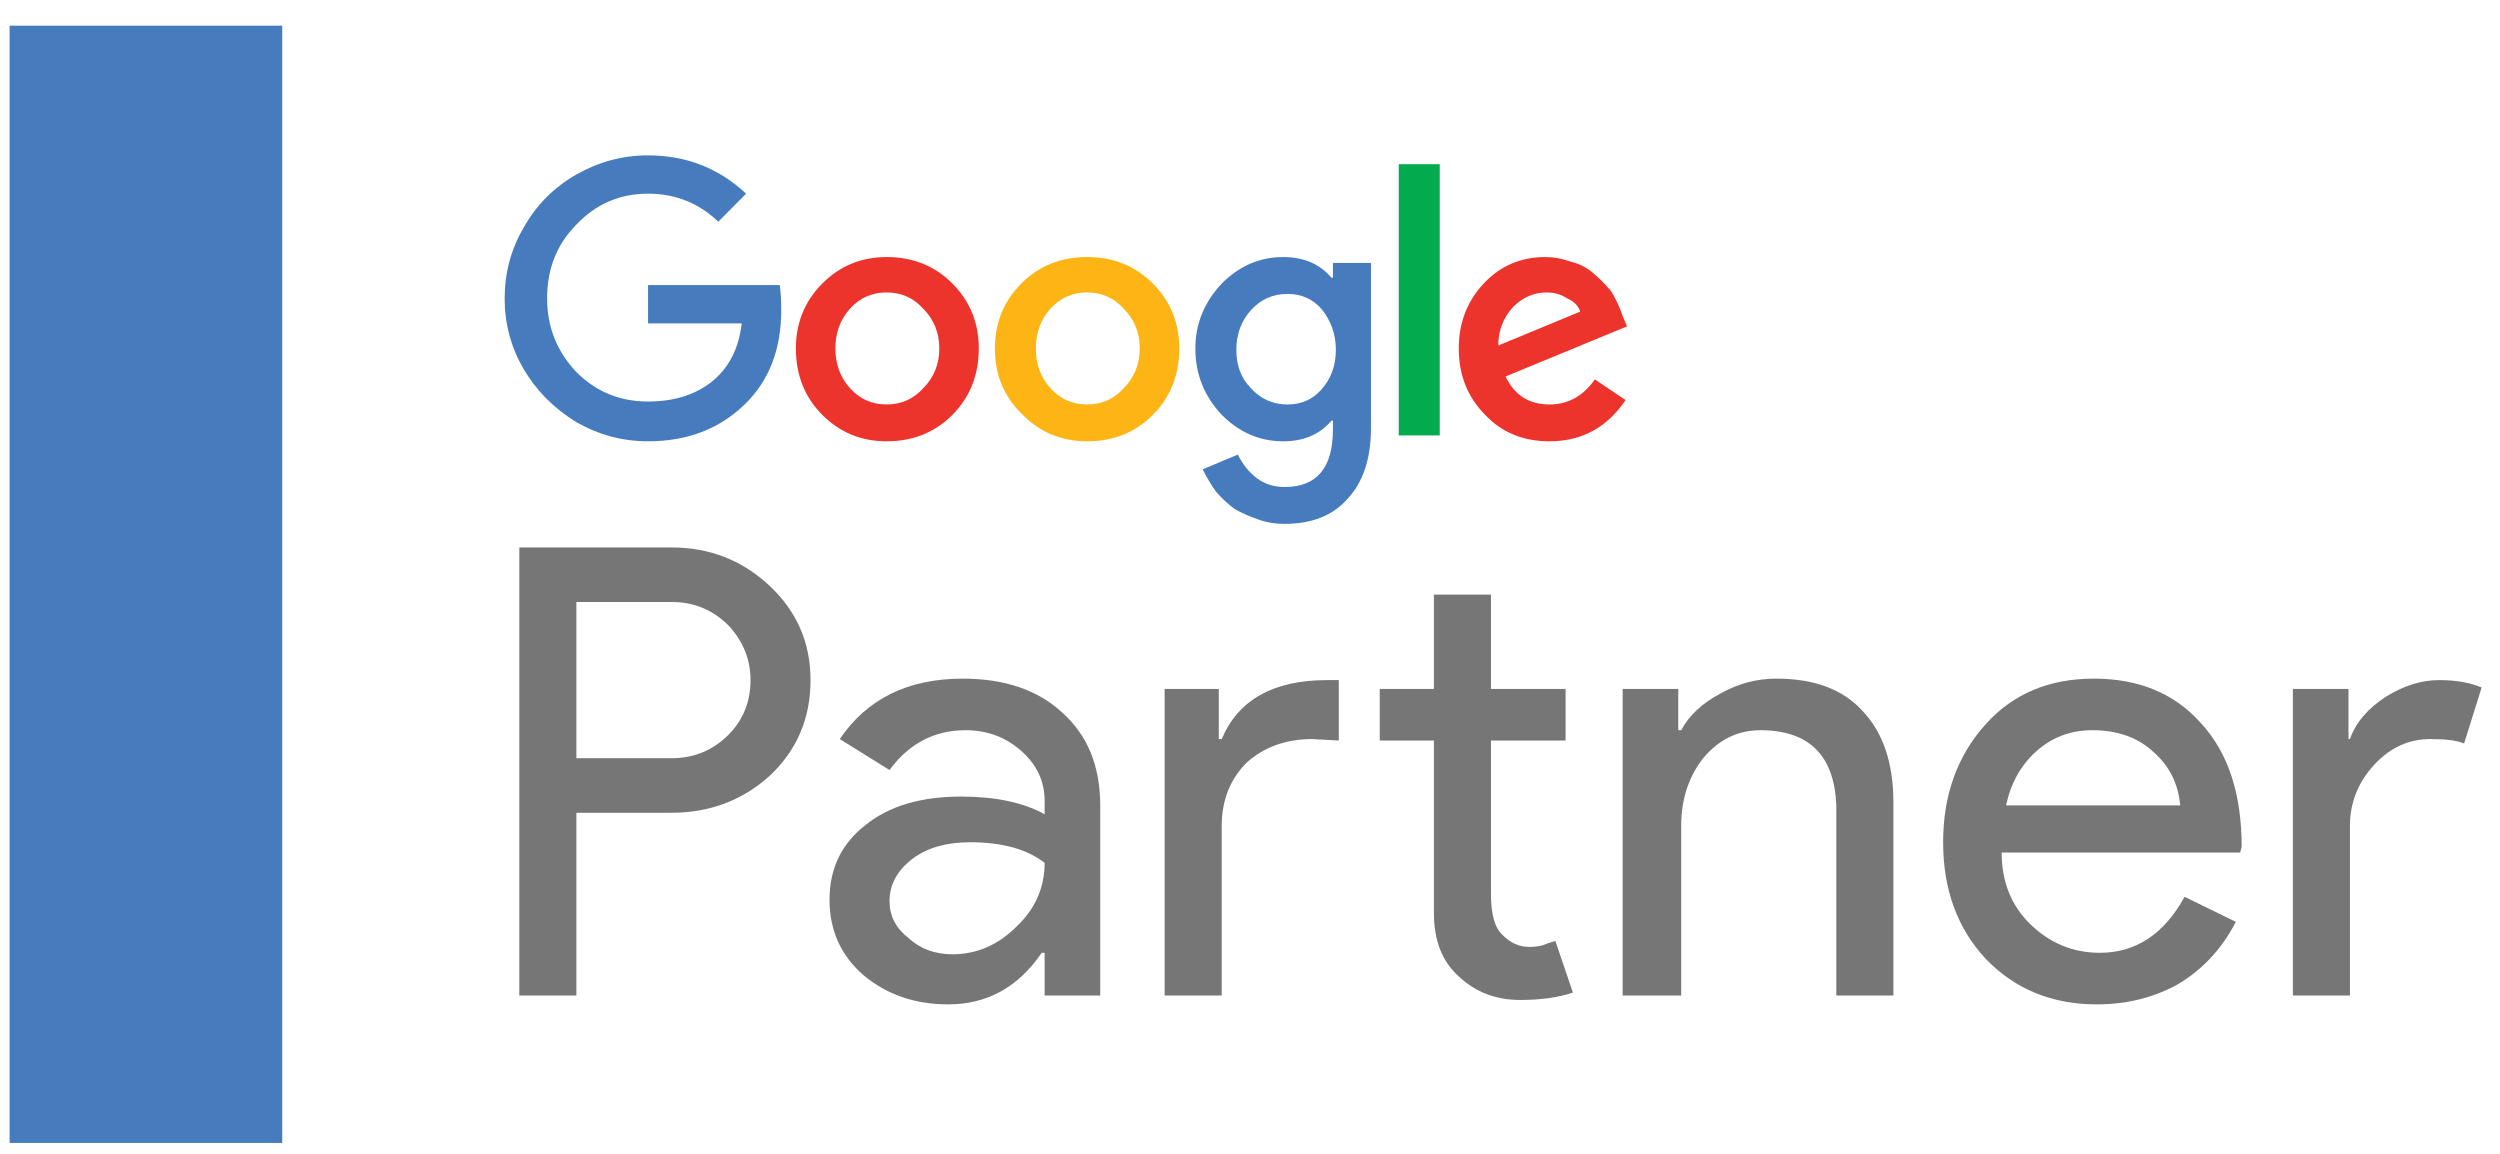
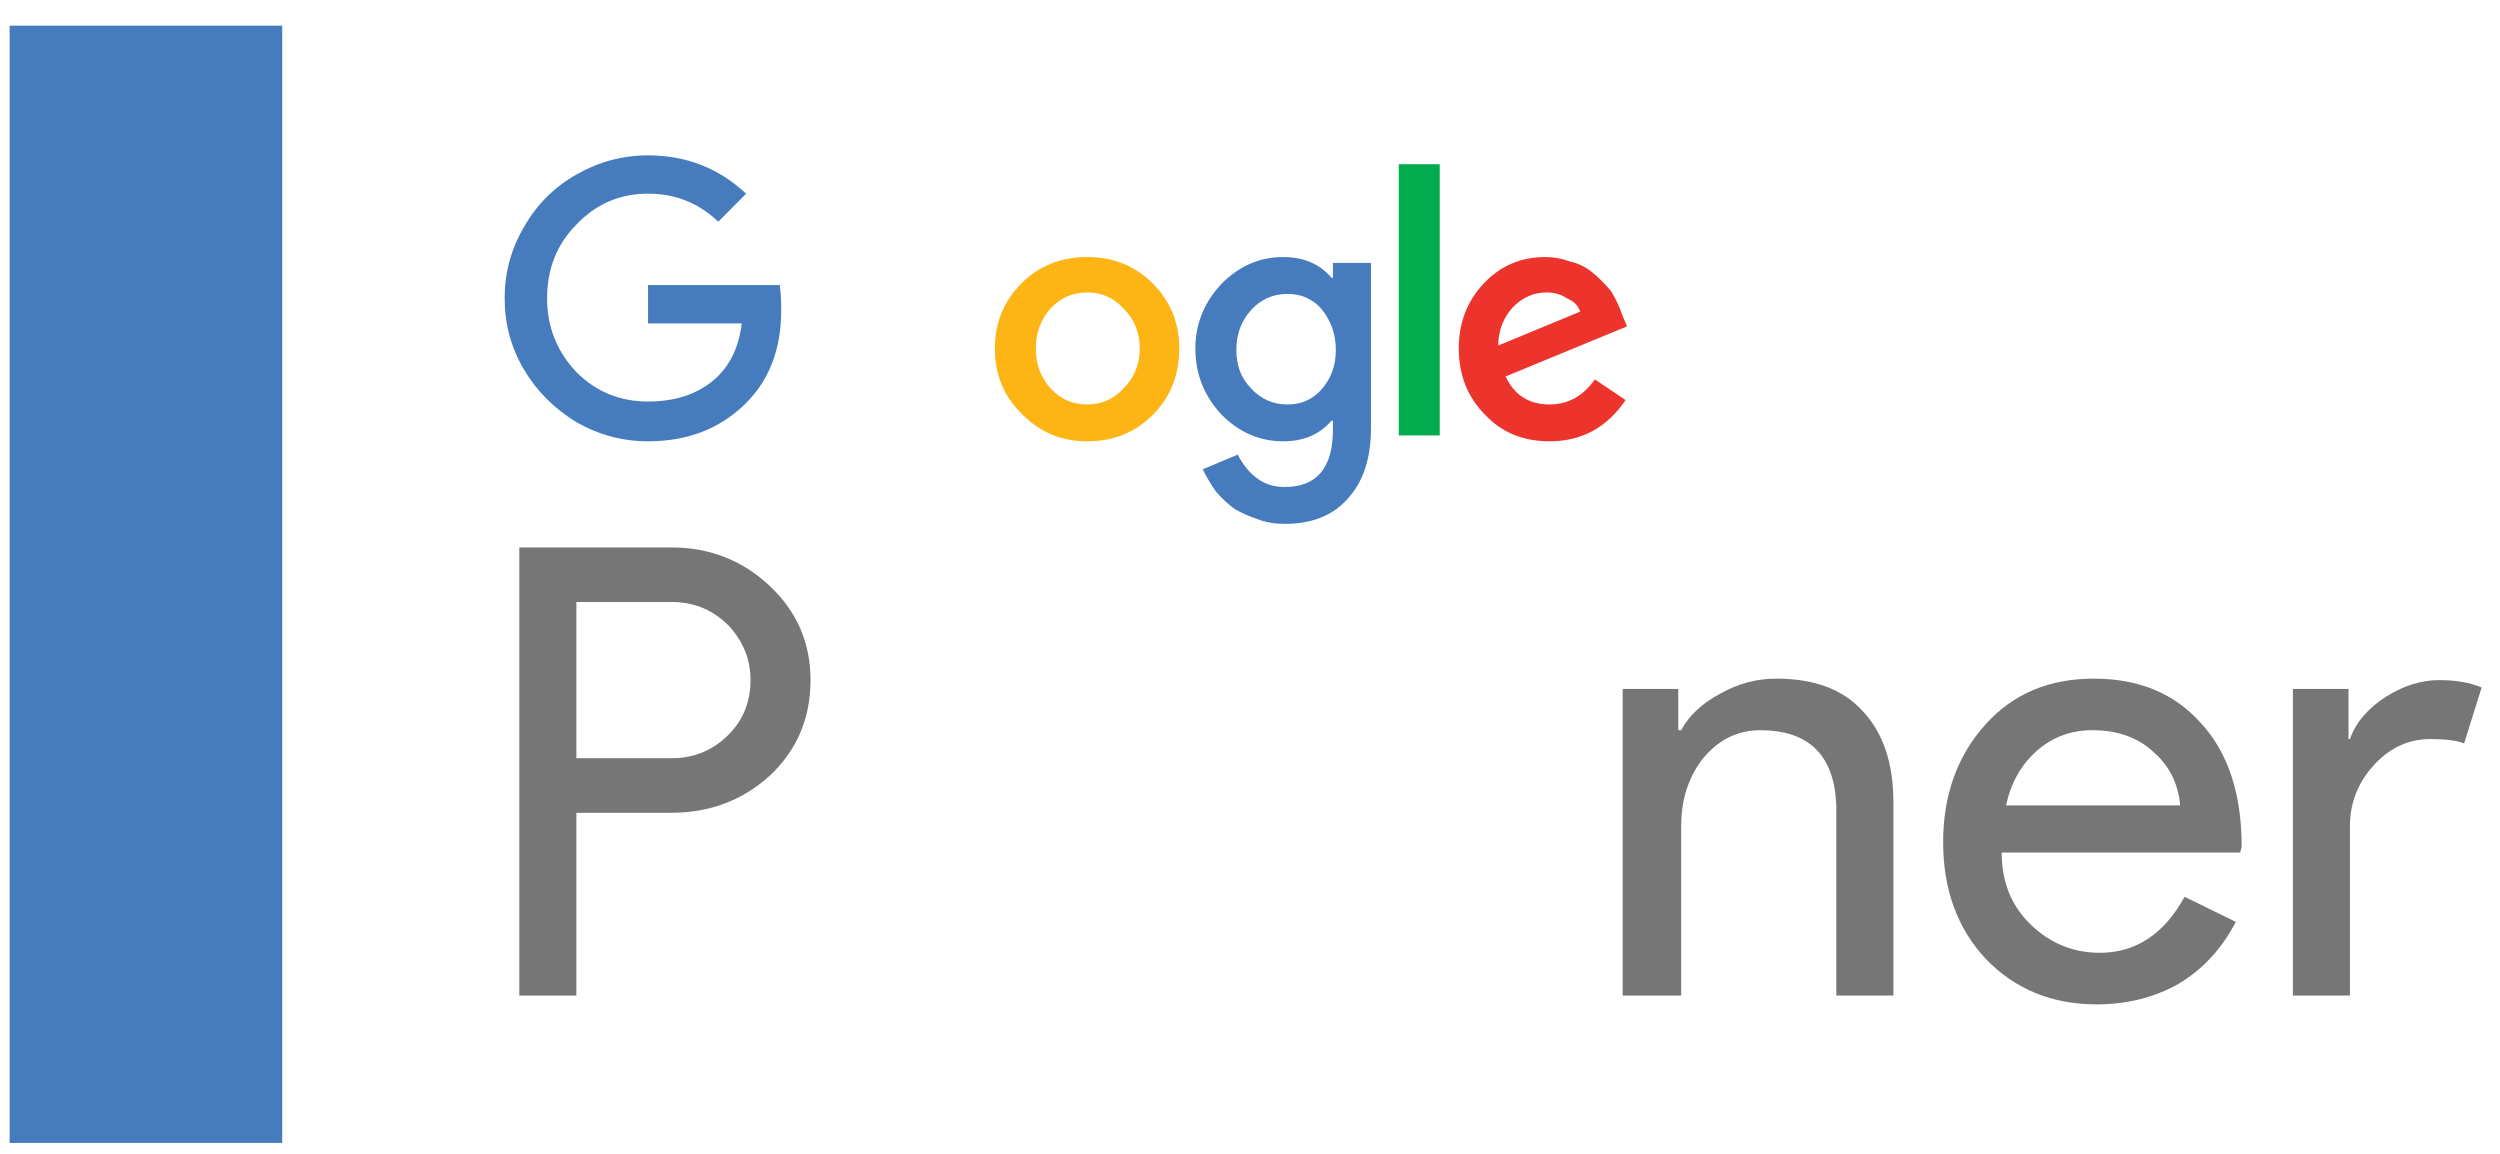
<svg xmlns="http://www.w3.org/2000/svg" width="130" height="60" viewBox="0 0 130 60" fill="none">
  <g clip-path="url(#clip0_476_1011)">
    <path fill-rule="evenodd" clip-rule="evenodd" d="M29.972 42.264V51.768H27.004V28.467H34.918C36.897 28.467 38.596 29.131 40.016 30.46C41.437 31.789 42.147 33.424 42.147 35.365C42.147 37.358 41.437 39.019 40.016 40.348C38.596 41.625 36.897 42.264 34.918 42.264H29.972ZM29.972 31.303V39.428H34.918C36.085 39.428 37.074 39.019 37.886 38.202C38.647 37.435 39.027 36.49 39.027 35.365C39.027 34.292 38.647 33.347 37.886 32.53C37.074 31.712 36.085 31.303 34.918 31.303H29.972Z" fill="#767677" />
-     <path fill-rule="evenodd" clip-rule="evenodd" d="M50.06 35.289C52.241 35.289 53.966 35.877 55.234 37.052C56.553 38.227 57.212 39.837 57.212 41.88V51.768H54.321V49.545H54.169C52.951 51.334 51.328 52.228 49.299 52.228C47.574 52.228 46.103 51.717 44.885 50.695C43.719 49.673 43.135 48.37 43.135 46.786C43.135 45.151 43.769 43.848 45.038 42.877C46.255 41.906 47.904 41.421 49.984 41.421C51.759 41.421 53.205 41.727 54.321 42.34V41.651C54.321 40.629 53.915 39.76 53.103 39.044C52.292 38.329 51.328 37.971 50.212 37.971C48.589 37.971 47.27 38.661 46.255 40.041L43.668 38.431C45.088 36.336 47.219 35.289 50.06 35.289ZM46.255 46.863C46.255 47.629 46.585 48.268 47.244 48.779C47.853 49.341 48.614 49.622 49.527 49.622C50.795 49.622 51.911 49.136 52.875 48.166C53.839 47.246 54.321 46.147 54.321 44.87C53.408 44.154 52.114 43.797 50.44 43.797C49.223 43.797 48.233 44.078 47.472 44.64C46.661 45.253 46.255 45.994 46.255 46.863Z" fill="#767677" />
-     <path d="M60.562 35.825H63.377V38.431H63.529C64.392 36.387 66.218 35.365 69.008 35.365H69.617V38.508L68.247 38.431C66.877 38.431 65.736 38.84 64.823 39.658C63.96 40.526 63.529 41.625 63.529 42.953V51.768H60.562V35.825ZM79.052 51.998C77.784 51.998 76.719 51.589 75.856 50.772C74.994 50.005 74.563 48.906 74.563 47.476V38.508H71.747V35.825H74.563V30.92H77.53V35.825H81.411V38.508H77.53V46.479C77.53 47.552 77.733 48.268 78.139 48.625C78.545 49.034 79.002 49.239 79.509 49.239C79.763 49.239 79.991 49.213 80.194 49.162C80.447 49.06 80.676 48.983 80.879 48.932L81.792 51.615C81.031 51.87 80.118 51.998 79.052 51.998Z" fill="#767677" />
    <path d="M84.379 35.825H87.27V37.971H87.422C87.828 37.205 88.513 36.566 89.477 36.055C90.39 35.544 91.354 35.289 92.368 35.289C94.347 35.289 95.844 35.851 96.858 36.975C97.923 38.099 98.457 39.683 98.457 41.727V51.768H95.488V41.88C95.387 39.275 94.067 37.971 91.532 37.971C90.365 37.971 89.376 38.457 88.564 39.428C87.803 40.399 87.422 41.574 87.422 42.954V51.768H84.379V35.825Z" fill="#767677" />
    <path fill-rule="evenodd" clip-rule="evenodd" d="M109.033 52.228C106.7 52.228 104.771 51.436 103.25 49.852C101.779 48.268 101.043 46.249 101.043 43.797C101.043 41.344 101.779 39.3 103.25 37.665C104.671 36.081 106.547 35.289 108.88 35.289C111.215 35.289 113.067 36.055 114.435 37.588C115.856 39.121 116.567 41.267 116.567 44.027L116.49 44.333H104.087C104.087 45.866 104.594 47.118 105.608 48.089C106.623 49.06 107.815 49.545 109.186 49.545C111.062 49.545 112.533 48.574 113.598 46.633L116.262 47.936C115.552 49.315 114.563 50.389 113.295 51.155C112.025 51.87 110.606 52.228 109.033 52.228ZM104.315 41.88H113.37C113.27 40.756 112.812 39.837 112 39.121C111.188 38.355 110.123 37.971 108.805 37.971C107.688 37.971 106.725 38.329 105.914 39.044C105.102 39.76 104.568 40.705 104.315 41.88Z" fill="#767677" />
    <path d="M122.197 51.768H119.23V35.825H122.122V38.431H122.197C122.503 37.563 123.137 36.822 124.099 36.209C125.013 35.647 125.926 35.365 126.84 35.365C127.702 35.365 128.437 35.493 129.045 35.749L128.133 38.661C127.778 38.508 127.194 38.431 126.382 38.431C125.267 38.431 124.302 38.866 123.491 39.734C122.629 40.654 122.197 41.727 122.197 42.954V51.768Z" fill="#767677" />
    <path d="M33.699 14.824V16.816H38.569C38.417 18.145 37.884 19.167 36.971 19.882C36.109 20.547 35.018 20.879 33.699 20.879C32.228 20.879 30.985 20.368 29.971 19.346C28.956 18.273 28.449 16.995 28.449 15.513C28.449 13.98 28.956 12.703 29.971 11.681C30.985 10.608 32.228 10.071 33.699 10.071C35.12 10.071 36.337 10.557 37.352 11.528L38.798 10.071C37.377 8.743 35.678 8.079 33.699 8.079C32.38 8.079 31.138 8.411 29.971 9.075C28.804 9.739 27.891 10.659 27.231 11.834C26.572 12.959 26.242 14.185 26.242 15.513C26.242 16.842 26.572 18.068 27.231 19.192C27.891 20.317 28.804 21.236 29.971 21.952C31.138 22.616 32.38 22.948 33.699 22.948C35.729 22.948 37.403 22.309 38.721 21.032C39.99 19.806 40.624 18.171 40.624 16.127C40.624 15.616 40.599 15.181 40.548 14.824H33.699Z" fill="#467BBE" />
-     <path fill-rule="evenodd" clip-rule="evenodd" d="M49.528 14.747C50.441 15.667 50.897 16.791 50.897 18.12C50.897 19.499 50.441 20.649 49.528 21.569C48.615 22.488 47.473 22.948 46.103 22.948C44.785 22.948 43.668 22.488 42.755 21.569C41.842 20.649 41.386 19.499 41.386 18.12C41.386 16.791 41.842 15.667 42.755 14.747C43.668 13.827 44.785 13.367 46.103 13.367C47.473 13.367 48.615 13.827 49.528 14.747ZM48.843 18.12C48.843 17.302 48.564 16.612 48.006 16.05C47.498 15.488 46.864 15.207 46.103 15.207C45.343 15.207 44.708 15.488 44.201 16.05C43.694 16.612 43.44 17.302 43.44 18.12C43.44 18.937 43.694 19.627 44.201 20.189C44.708 20.751 45.343 21.032 46.103 21.032C46.864 21.032 47.498 20.751 48.006 20.189C48.564 19.627 48.843 18.937 48.843 18.12Z" fill="#ED342C" />
    <path d="M72.735 22.642H74.866V8.539H72.735V22.642Z" fill="#01AB4E" />
    <path fill-rule="evenodd" clip-rule="evenodd" d="M59.952 14.747C60.865 15.667 61.322 16.791 61.322 18.12C61.322 19.499 60.865 20.649 59.952 21.569C59.039 22.488 57.897 22.948 56.528 22.948C55.209 22.948 54.093 22.488 53.18 21.569C52.216 20.649 51.734 19.499 51.734 18.12C51.734 16.791 52.19 15.667 53.103 14.747C54.017 13.827 55.158 13.367 56.528 13.367C57.897 13.367 59.039 13.827 59.952 14.747ZM59.267 18.12C59.267 17.302 58.988 16.612 58.43 16.05C57.923 15.488 57.289 15.207 56.528 15.207C55.767 15.207 55.133 15.488 54.625 16.05C54.118 16.612 53.864 17.302 53.864 18.12C53.864 18.937 54.118 19.627 54.625 20.189C55.133 20.751 55.767 21.032 56.528 21.032C57.289 21.032 57.923 20.751 58.43 20.189C58.988 19.627 59.267 18.937 59.267 18.12Z" fill="#FCB514" />
    <path fill-rule="evenodd" clip-rule="evenodd" d="M82.932 19.729L84.53 20.802C83.566 22.233 82.247 22.948 80.573 22.948C79.204 22.948 78.088 22.488 77.225 21.569C76.312 20.649 75.856 19.499 75.856 18.12C75.856 16.791 76.287 15.667 77.149 14.747C78.011 13.827 79.077 13.367 80.345 13.367C80.802 13.367 81.233 13.444 81.639 13.597C82.095 13.7 82.501 13.904 82.856 14.21C83.16 14.466 83.465 14.773 83.769 15.13C84.023 15.539 84.226 15.973 84.378 16.433L84.606 16.97L78.29 19.576C78.747 20.547 79.508 21.032 80.573 21.032C81.537 21.032 82.323 20.598 82.932 19.729ZM77.91 17.966L82.171 16.203C82.07 15.897 81.841 15.667 81.486 15.514C81.182 15.309 80.827 15.207 80.421 15.207C79.762 15.207 79.178 15.462 78.671 15.973C78.164 16.535 77.91 17.2 77.91 17.966Z" fill="#ED342C" />
    <path fill-rule="evenodd" clip-rule="evenodd" d="M69.312 13.674H71.29V22.259C71.29 23.843 70.885 25.069 70.073 25.938C69.312 26.806 68.221 27.241 66.801 27.241C66.294 27.241 65.837 27.164 65.431 27.011C64.975 26.858 64.569 26.679 64.214 26.474C63.859 26.219 63.529 25.912 63.224 25.554C62.971 25.197 62.743 24.814 62.54 24.405L64.366 23.638C64.62 24.149 64.949 24.558 65.355 24.864C65.761 25.171 66.243 25.325 66.801 25.325C68.475 25.325 69.312 24.328 69.312 22.335V21.875H69.236C68.627 22.591 67.79 22.948 66.725 22.948C65.507 22.948 64.442 22.488 63.529 21.569C62.616 20.598 62.159 19.448 62.159 18.12C62.159 16.842 62.616 15.718 63.529 14.747C64.442 13.827 65.507 13.367 66.725 13.367C67.79 13.367 68.627 13.725 69.236 14.441H69.312V13.674ZM69.464 18.196C69.464 17.379 69.211 16.663 68.703 16.05C68.247 15.539 67.663 15.284 66.953 15.284C66.192 15.284 65.558 15.565 65.051 16.127C64.543 16.689 64.29 17.379 64.29 18.196C64.29 19.014 64.543 19.678 65.051 20.189C65.558 20.751 66.192 21.032 66.953 21.032C67.663 21.032 68.247 20.777 68.703 20.266C69.211 19.704 69.464 19.014 69.464 18.196Z" fill="#467BBE" />
    <path d="M-0.466 59.433H14.676V1.334H-0.466V59.433Z" fill="#467BBE" />
  </g>
  <defs>
    <clipPath id="clip0_476_1011">
      <rect width="129" height="60" fill="white" transform="translate(0.5)" />
    </clipPath>
  </defs>
</svg>